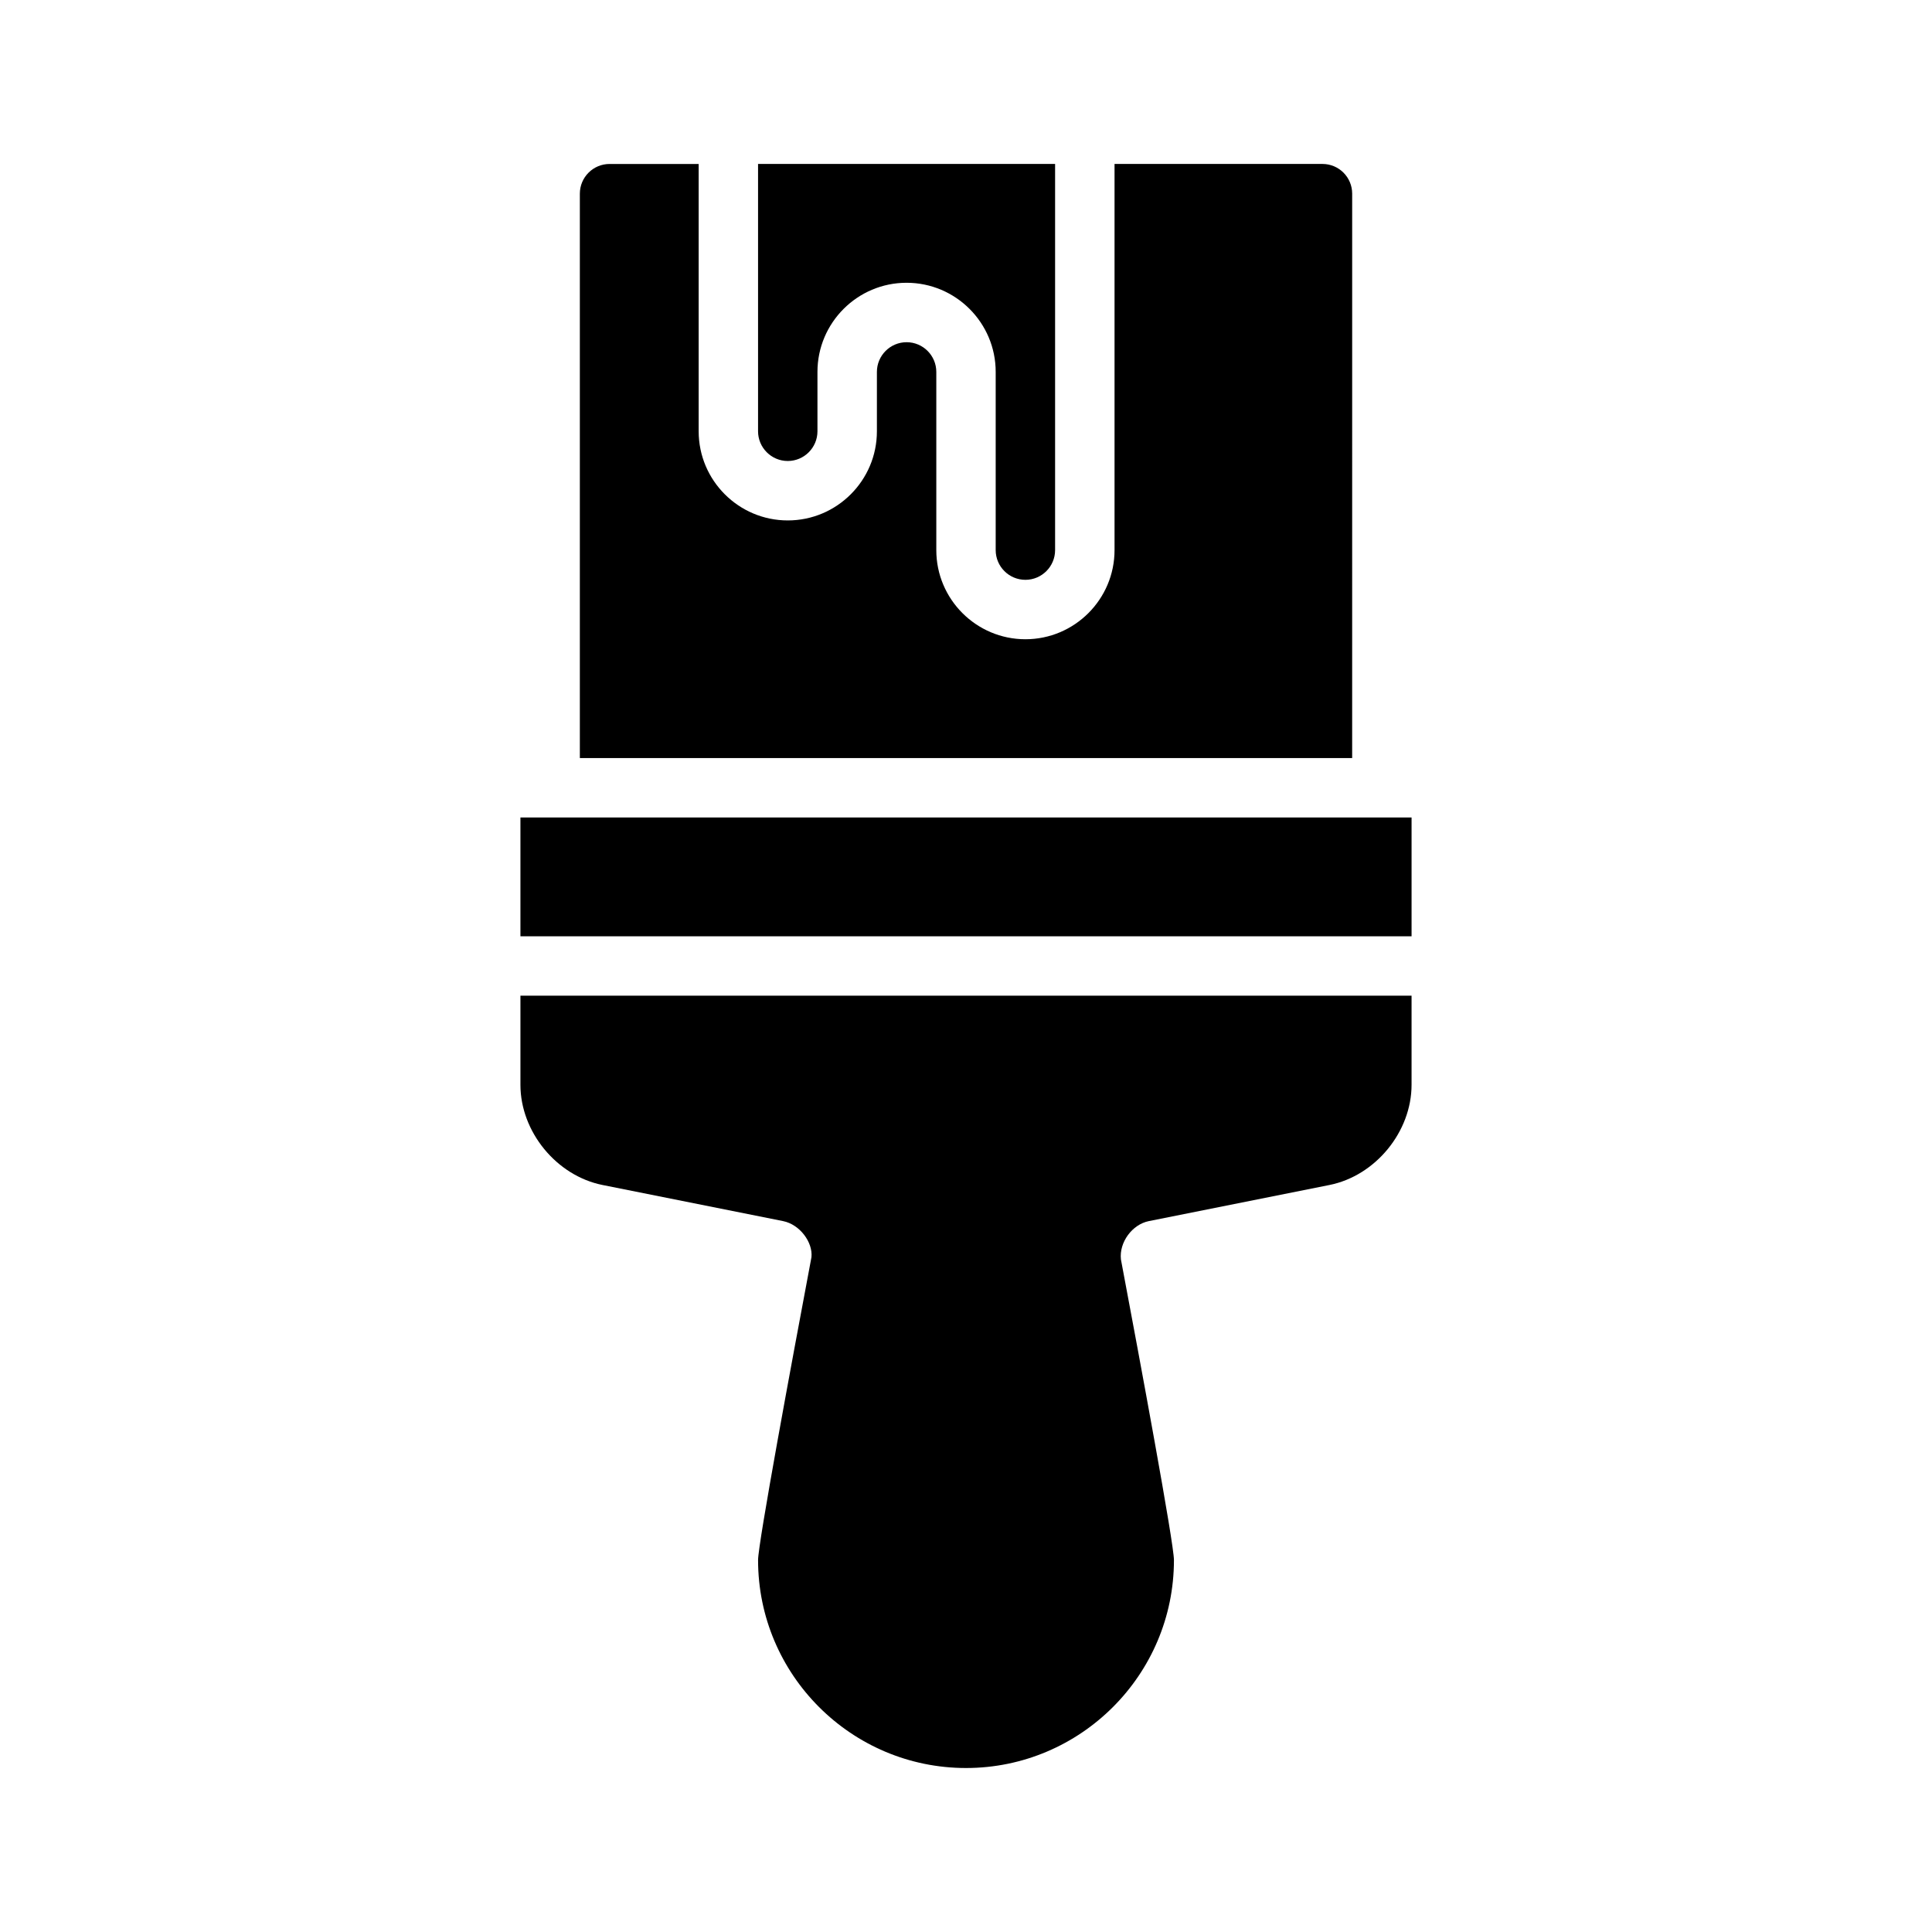
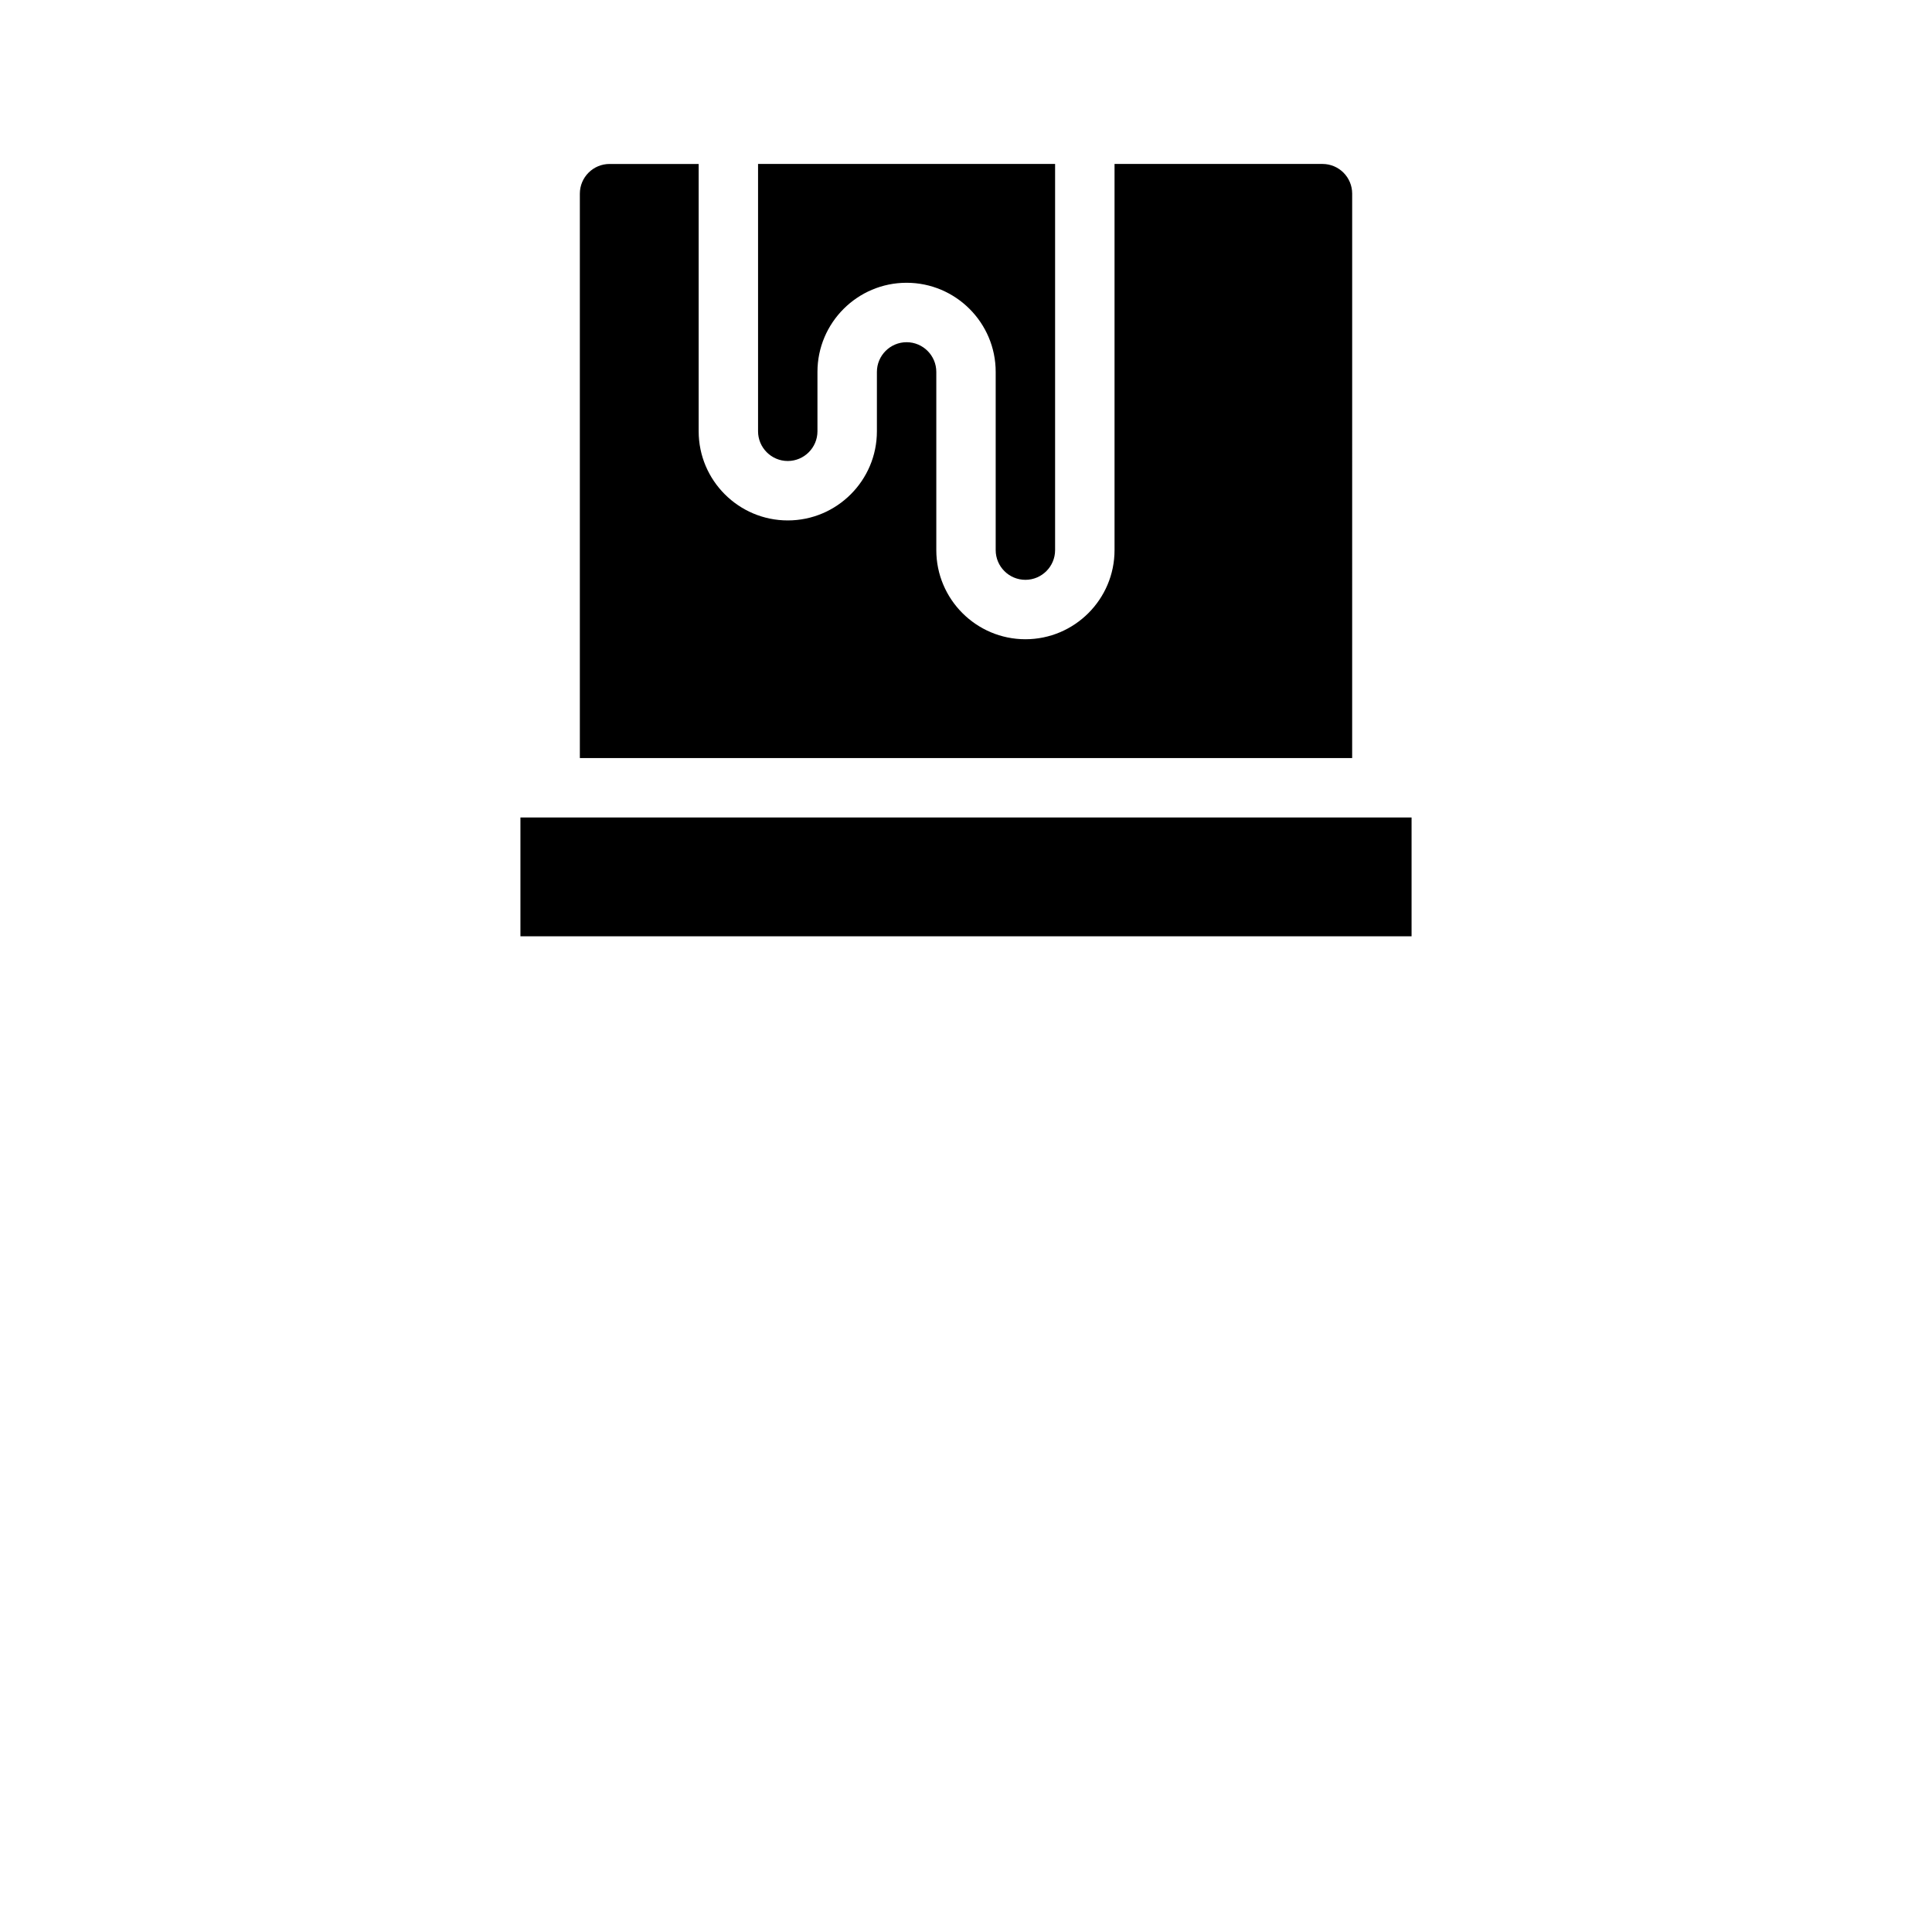
<svg xmlns="http://www.w3.org/2000/svg" fill="#000000" width="800px" height="800px" version="1.1" viewBox="144 144 512 512">
  <g>
    <path d="m281.92 360.64h236.16v31.488h-236.16z" />
    <path d="m415.74 297.66c4.344 0 7.871-3.535 7.871-7.871v-102.34h-78.719v70.848c0 4.336 3.535 7.871 7.871 7.871s7.871-3.535 7.871-7.871v-15.742c0-13.02 10.598-23.617 23.617-23.617 13.02 0 23.617 10.598 23.617 23.617v47.23c0 4.34 3.527 7.875 7.871 7.875z" />
-     <path d="m281.92 407.87v23.617c0 12.438 9.555 24.105 21.766 26.551l47.84 9.566c4.457 0.891 7.926 5.637 7.519 9.566-5.293 28.082-14.148 75.867-14.148 80.266 0 30.379 24.719 55.105 55.105 55.105 30.379 0 55.105-24.727 55.105-55.105 0-4.402-8.863-52.184-14.051-79.688-0.496-4.512 2.969-9.258 7.414-10.148l47.855-9.566c12.199-2.445 21.754-14.109 21.754-26.547v-23.617z" />
    <path d="m502.34 195.32c0-4.344-3.519-7.871-7.871-7.871h-55.105v102.34c0 13.02-10.598 23.617-23.617 23.617-13.02 0-23.617-10.598-23.617-23.617v-47.23c0-4.336-3.535-7.871-7.871-7.871-4.336 0-7.871 3.535-7.871 7.871v15.742c0 13.02-10.598 23.617-23.617 23.617s-23.617-10.598-23.617-23.617v-70.848h-23.617c-4.344 0-7.871 3.527-7.871 7.871v149.57h204.67z" />
  </g>
</svg>